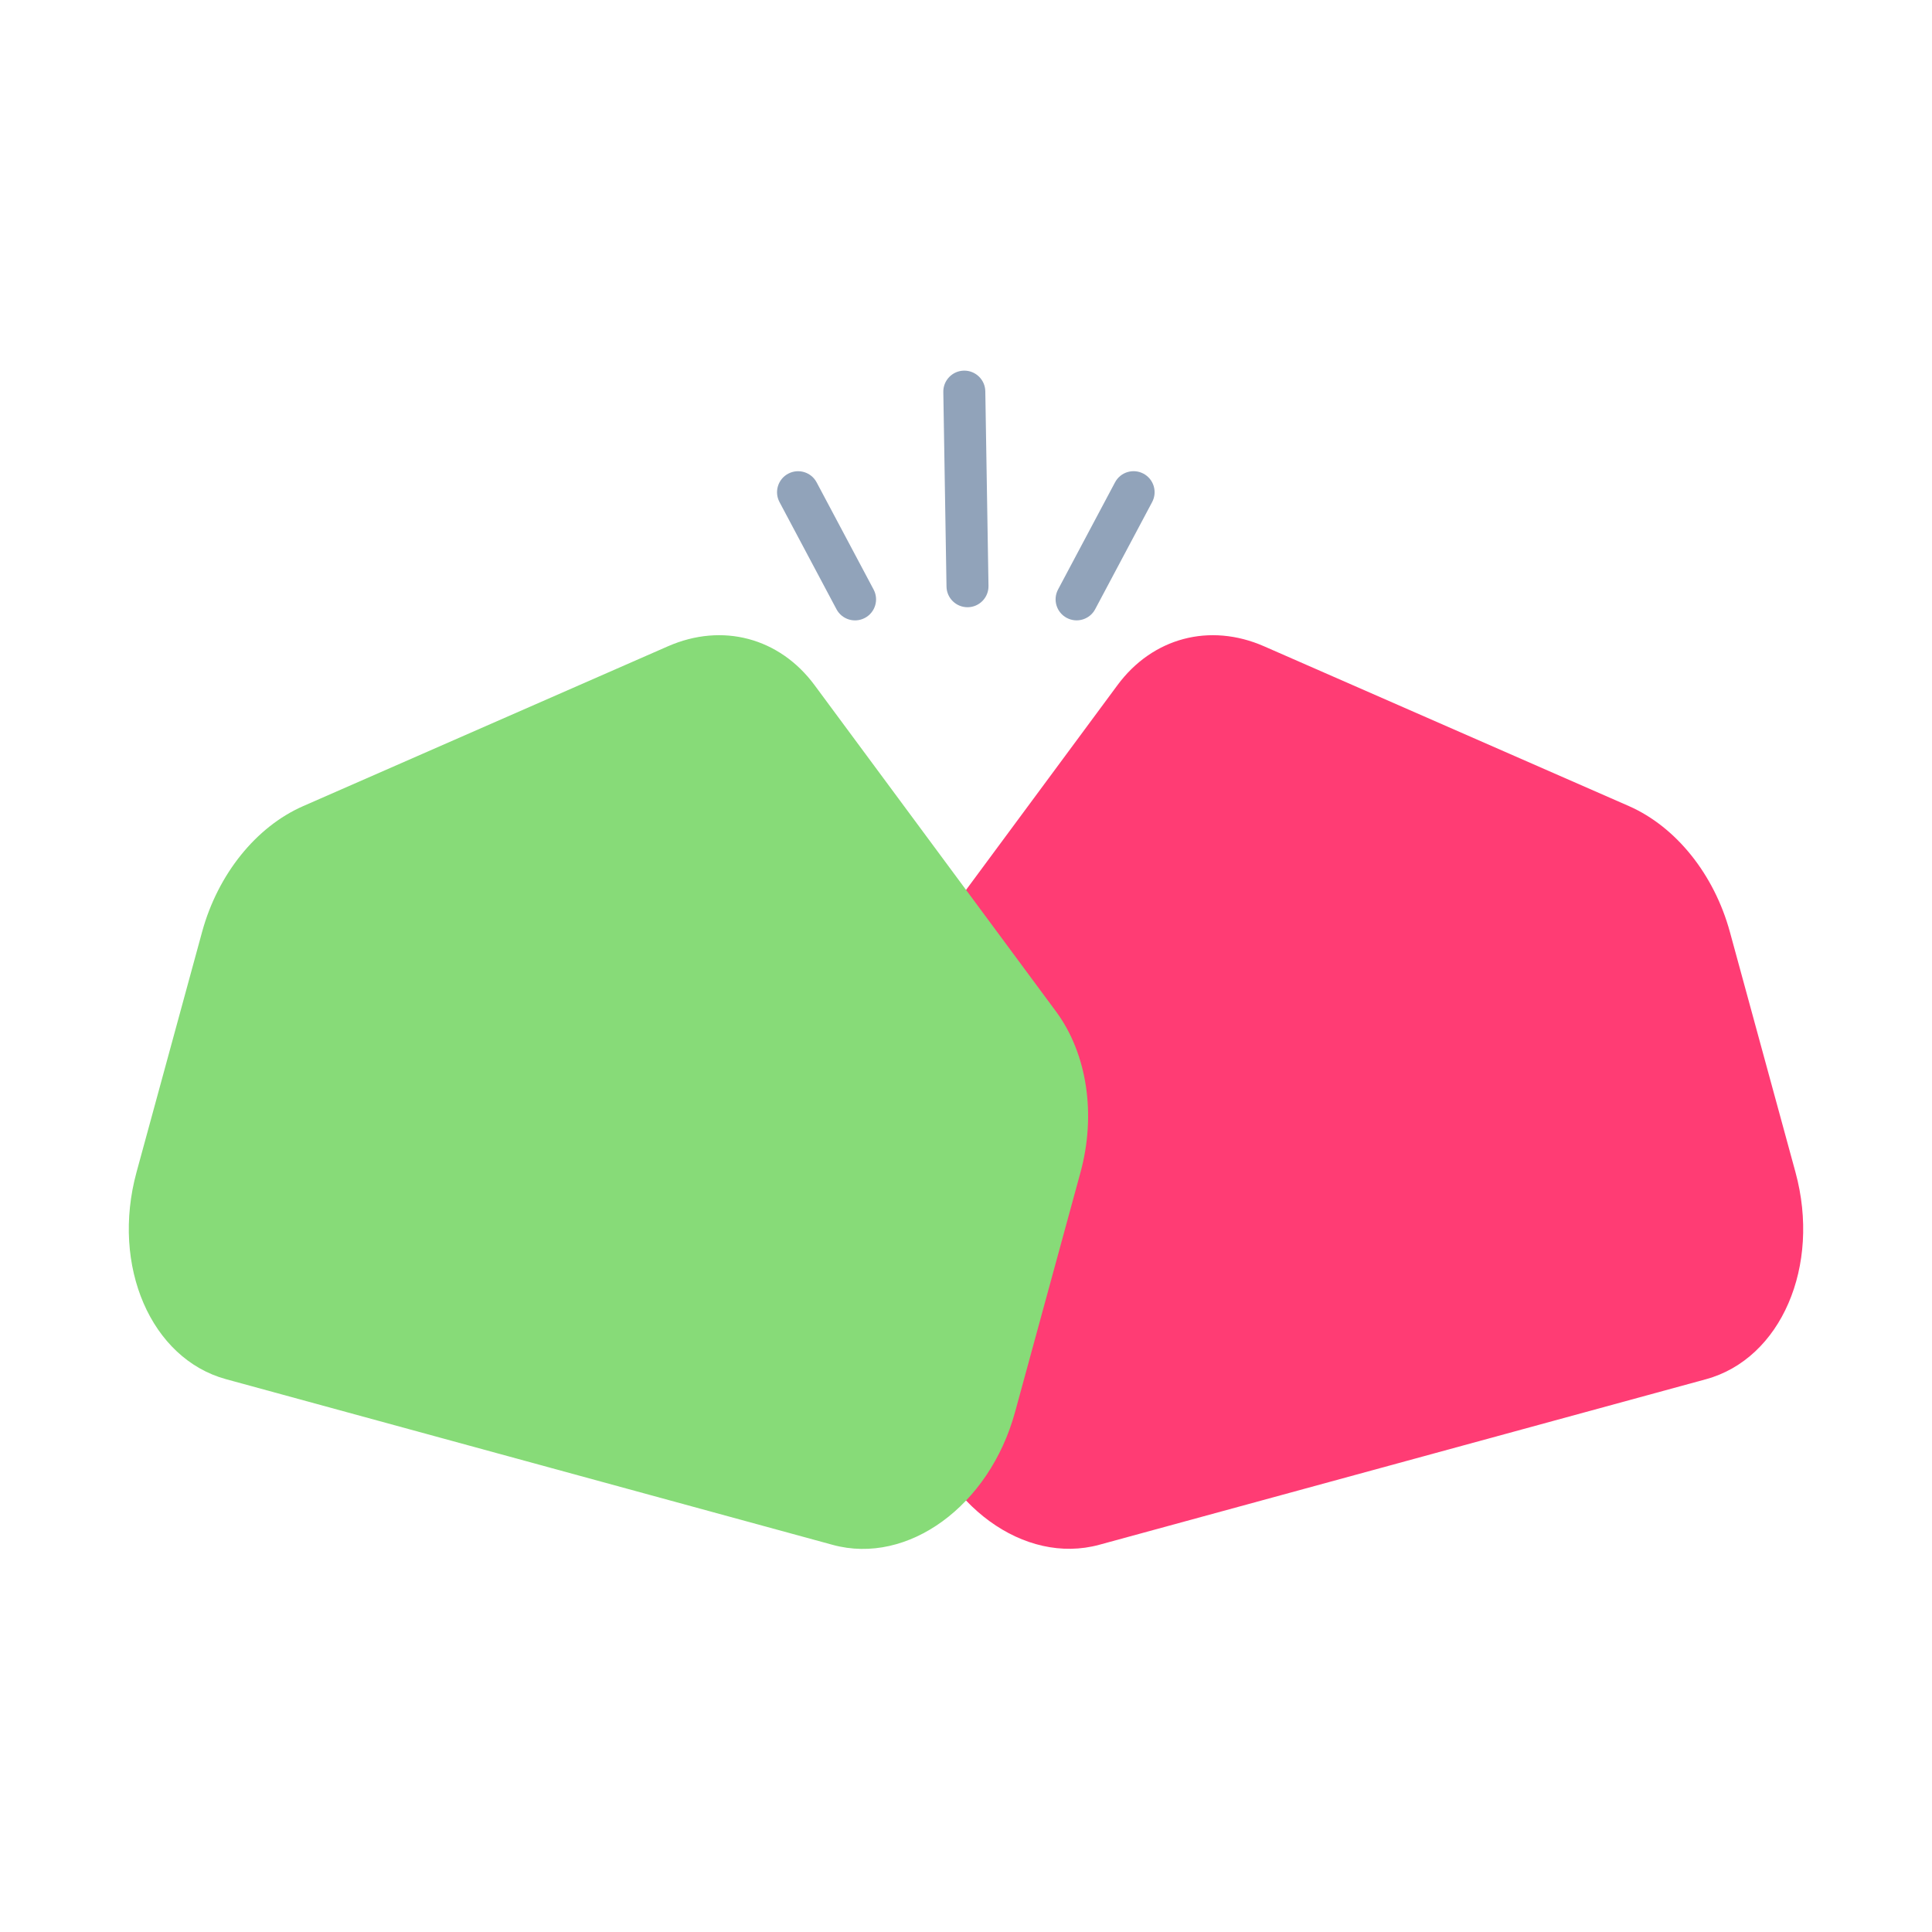
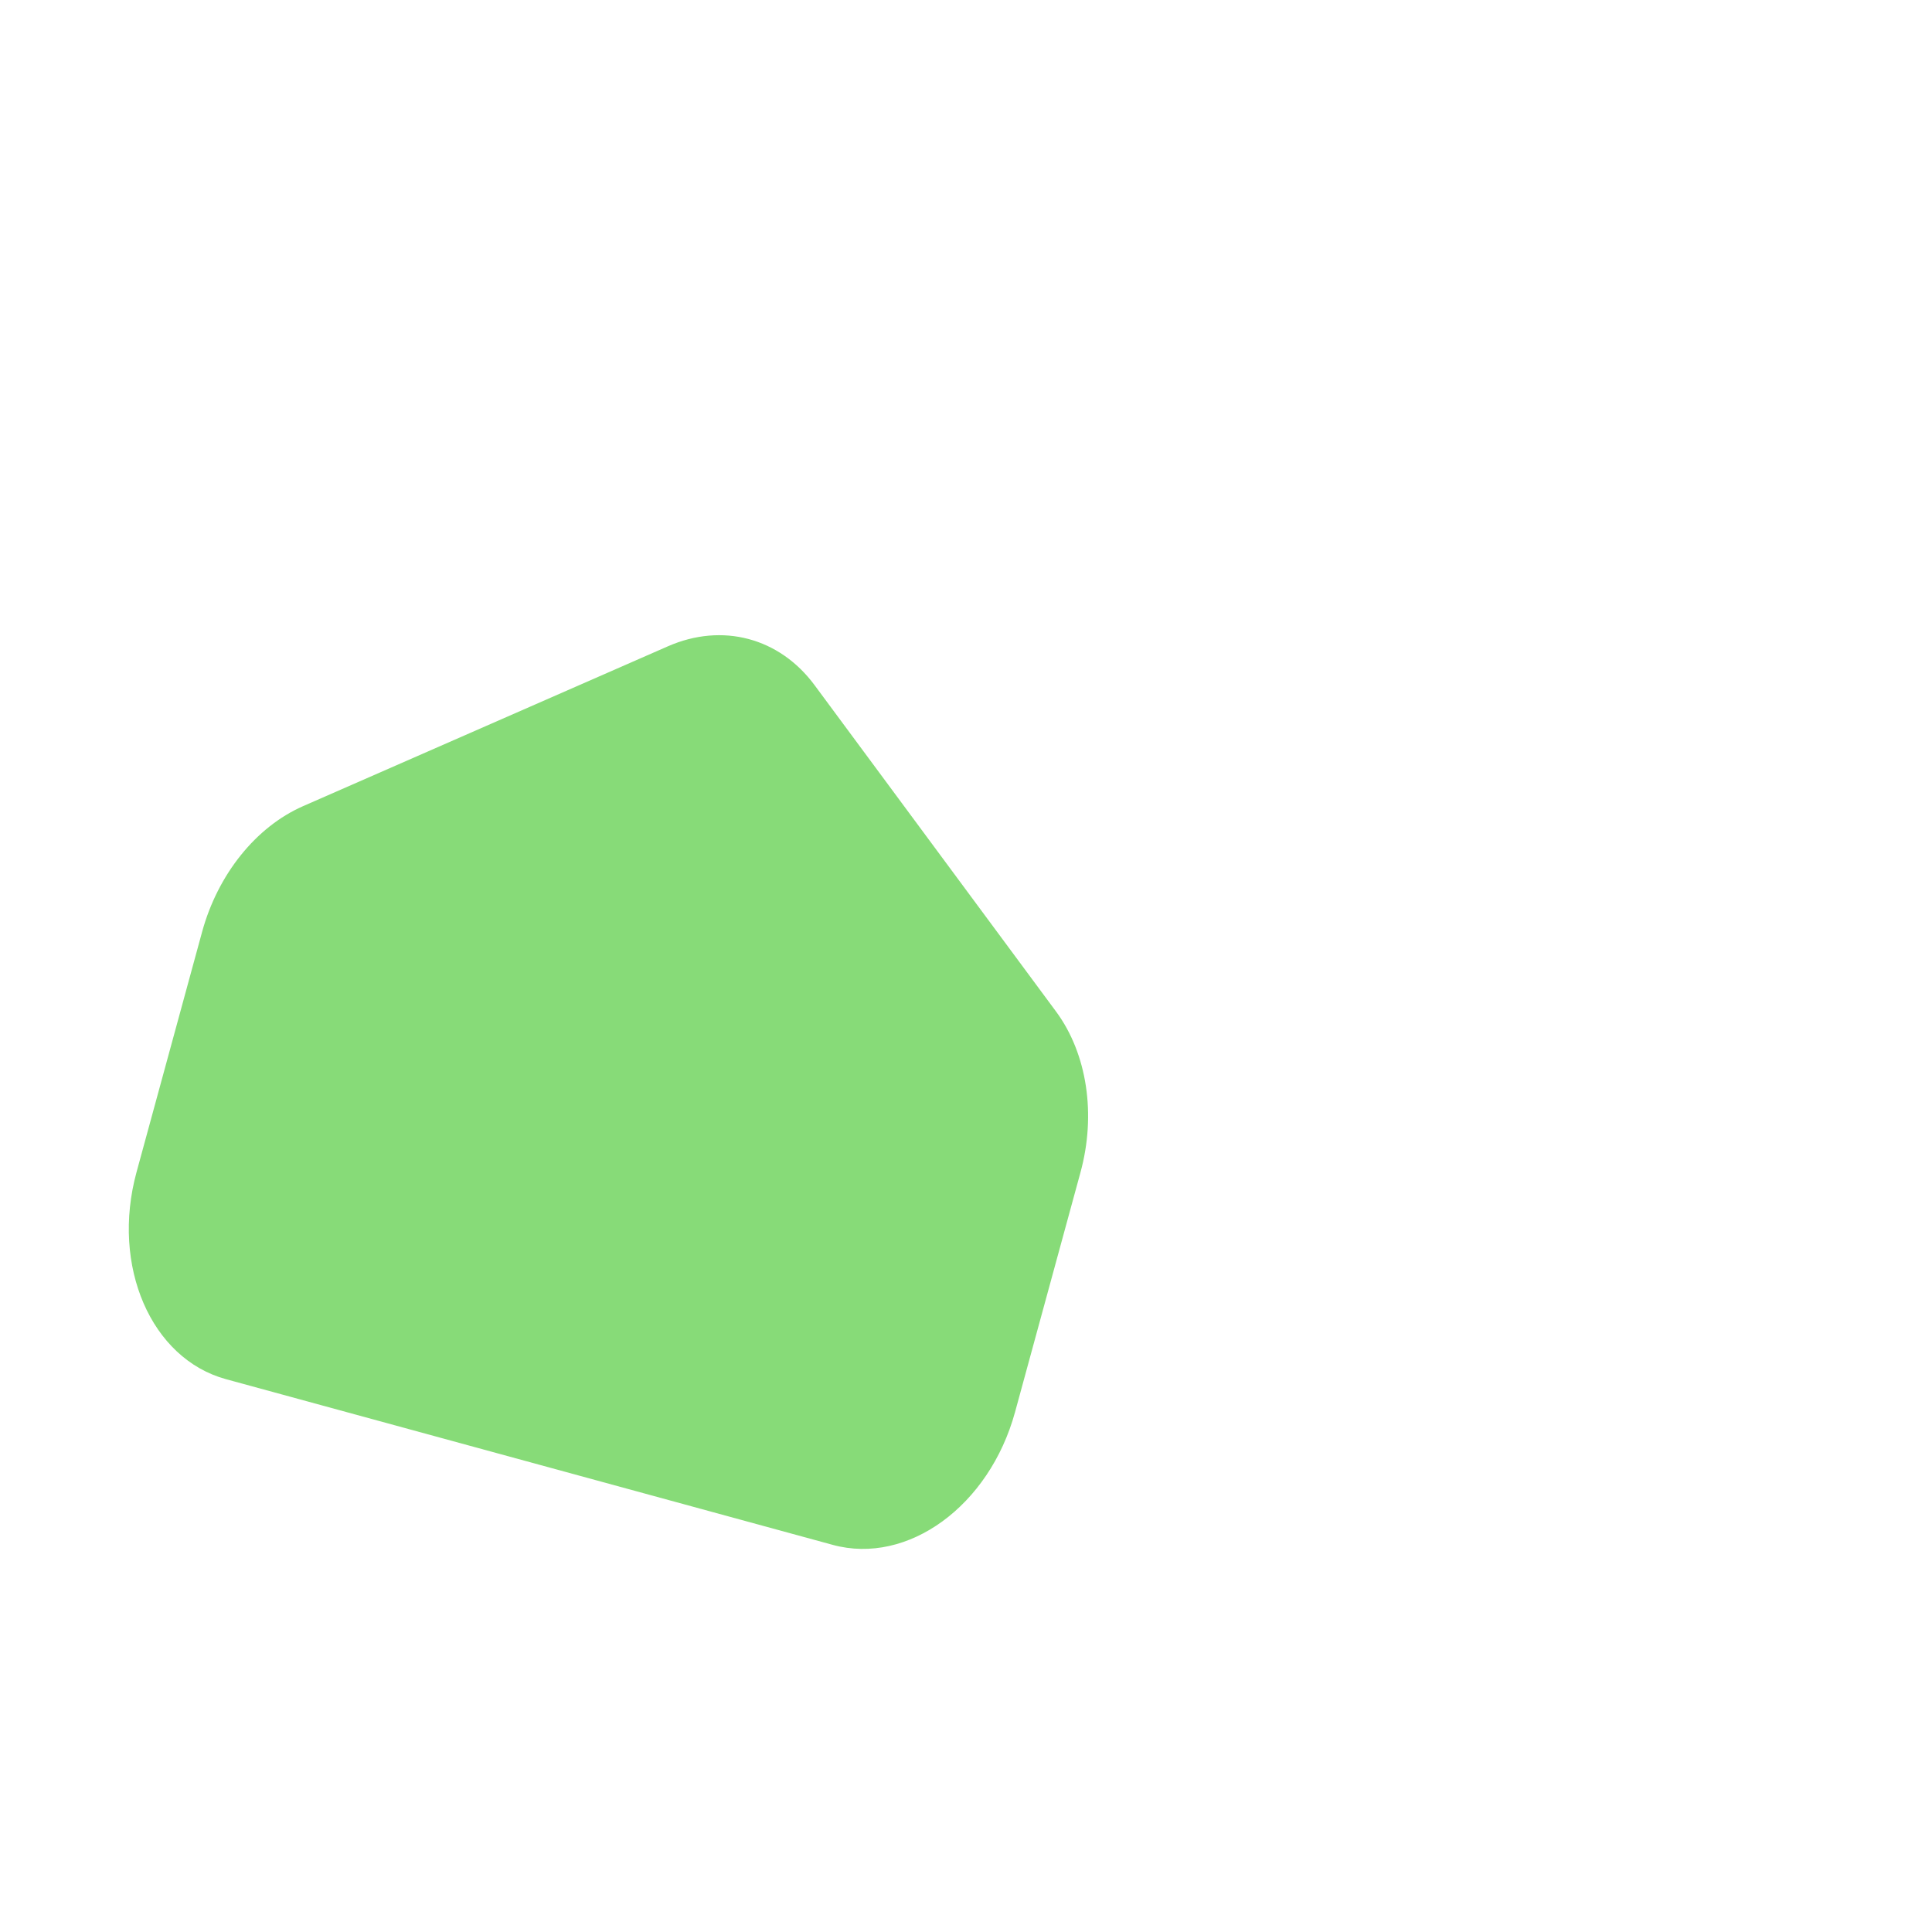
<svg xmlns="http://www.w3.org/2000/svg" width="120" height="120" fill="none">
  <path fill="#fff" d="M0 0h120v120H0z" />
-   <path d="M61.397 36.39l-.198-12.086c-.012-.72-.605-1.294-1.325-1.283s-1.295.605-1.283 1.326l.198 12.086c.012.72.605 1.294 1.325 1.283s1.294-.605 1.283-1.325zm-7.136.226l-3.539-6.656c-.338-.636-1.128-.877-1.764-.539l-.002.001c-.636.338-.878 1.128-.539 1.764l3.539 6.656c.338.636 1.128.877 1.764.539l.002-.001c.636-.338.877-1.128.539-1.764zm13.762 1.224l3.539-6.656c.338-.636.097-1.426-.539-1.764l-.002-.001c-.636-.338-1.426-.097-1.764.539l-3.539 6.656c-.338.636-.097 1.426.539 1.764l.002.001c.636.338 1.426.097 1.764-.539z" fill="#91a3ba" />
-   <path d="M56.958 87.701l-4.052-14.853c-.998-3.624-.426-7.397 1.496-10L69.405 42.56c2.182-2.953 5.733-3.895 9.105-2.419l22.669 9.928c2.928 1.292 5.289 4.24 6.267 7.813l4.075 14.928c1.588 5.828-.901 11.584-5.559 12.856L68.28 95.948c-4.661 1.272-9.731-2.419-11.322-8.247z" fill="#ff3c74" />
  <path fill-rule="evenodd" d="M50.597 42.56l15.01 20.287c1.913 2.603 2.494 6.377 1.496 10l-4.057 14.861c-1.596 5.828-6.658 9.519-11.322 8.247l-37.682-10.29C9.382 84.394 6.89 78.638 8.479 72.81l4.075-14.933c.977-3.569 3.342-6.521 6.277-7.808l22.659-9.928c3.372-1.476 6.923-.534 9.107 2.419z" fill="#87db78" />
</svg>